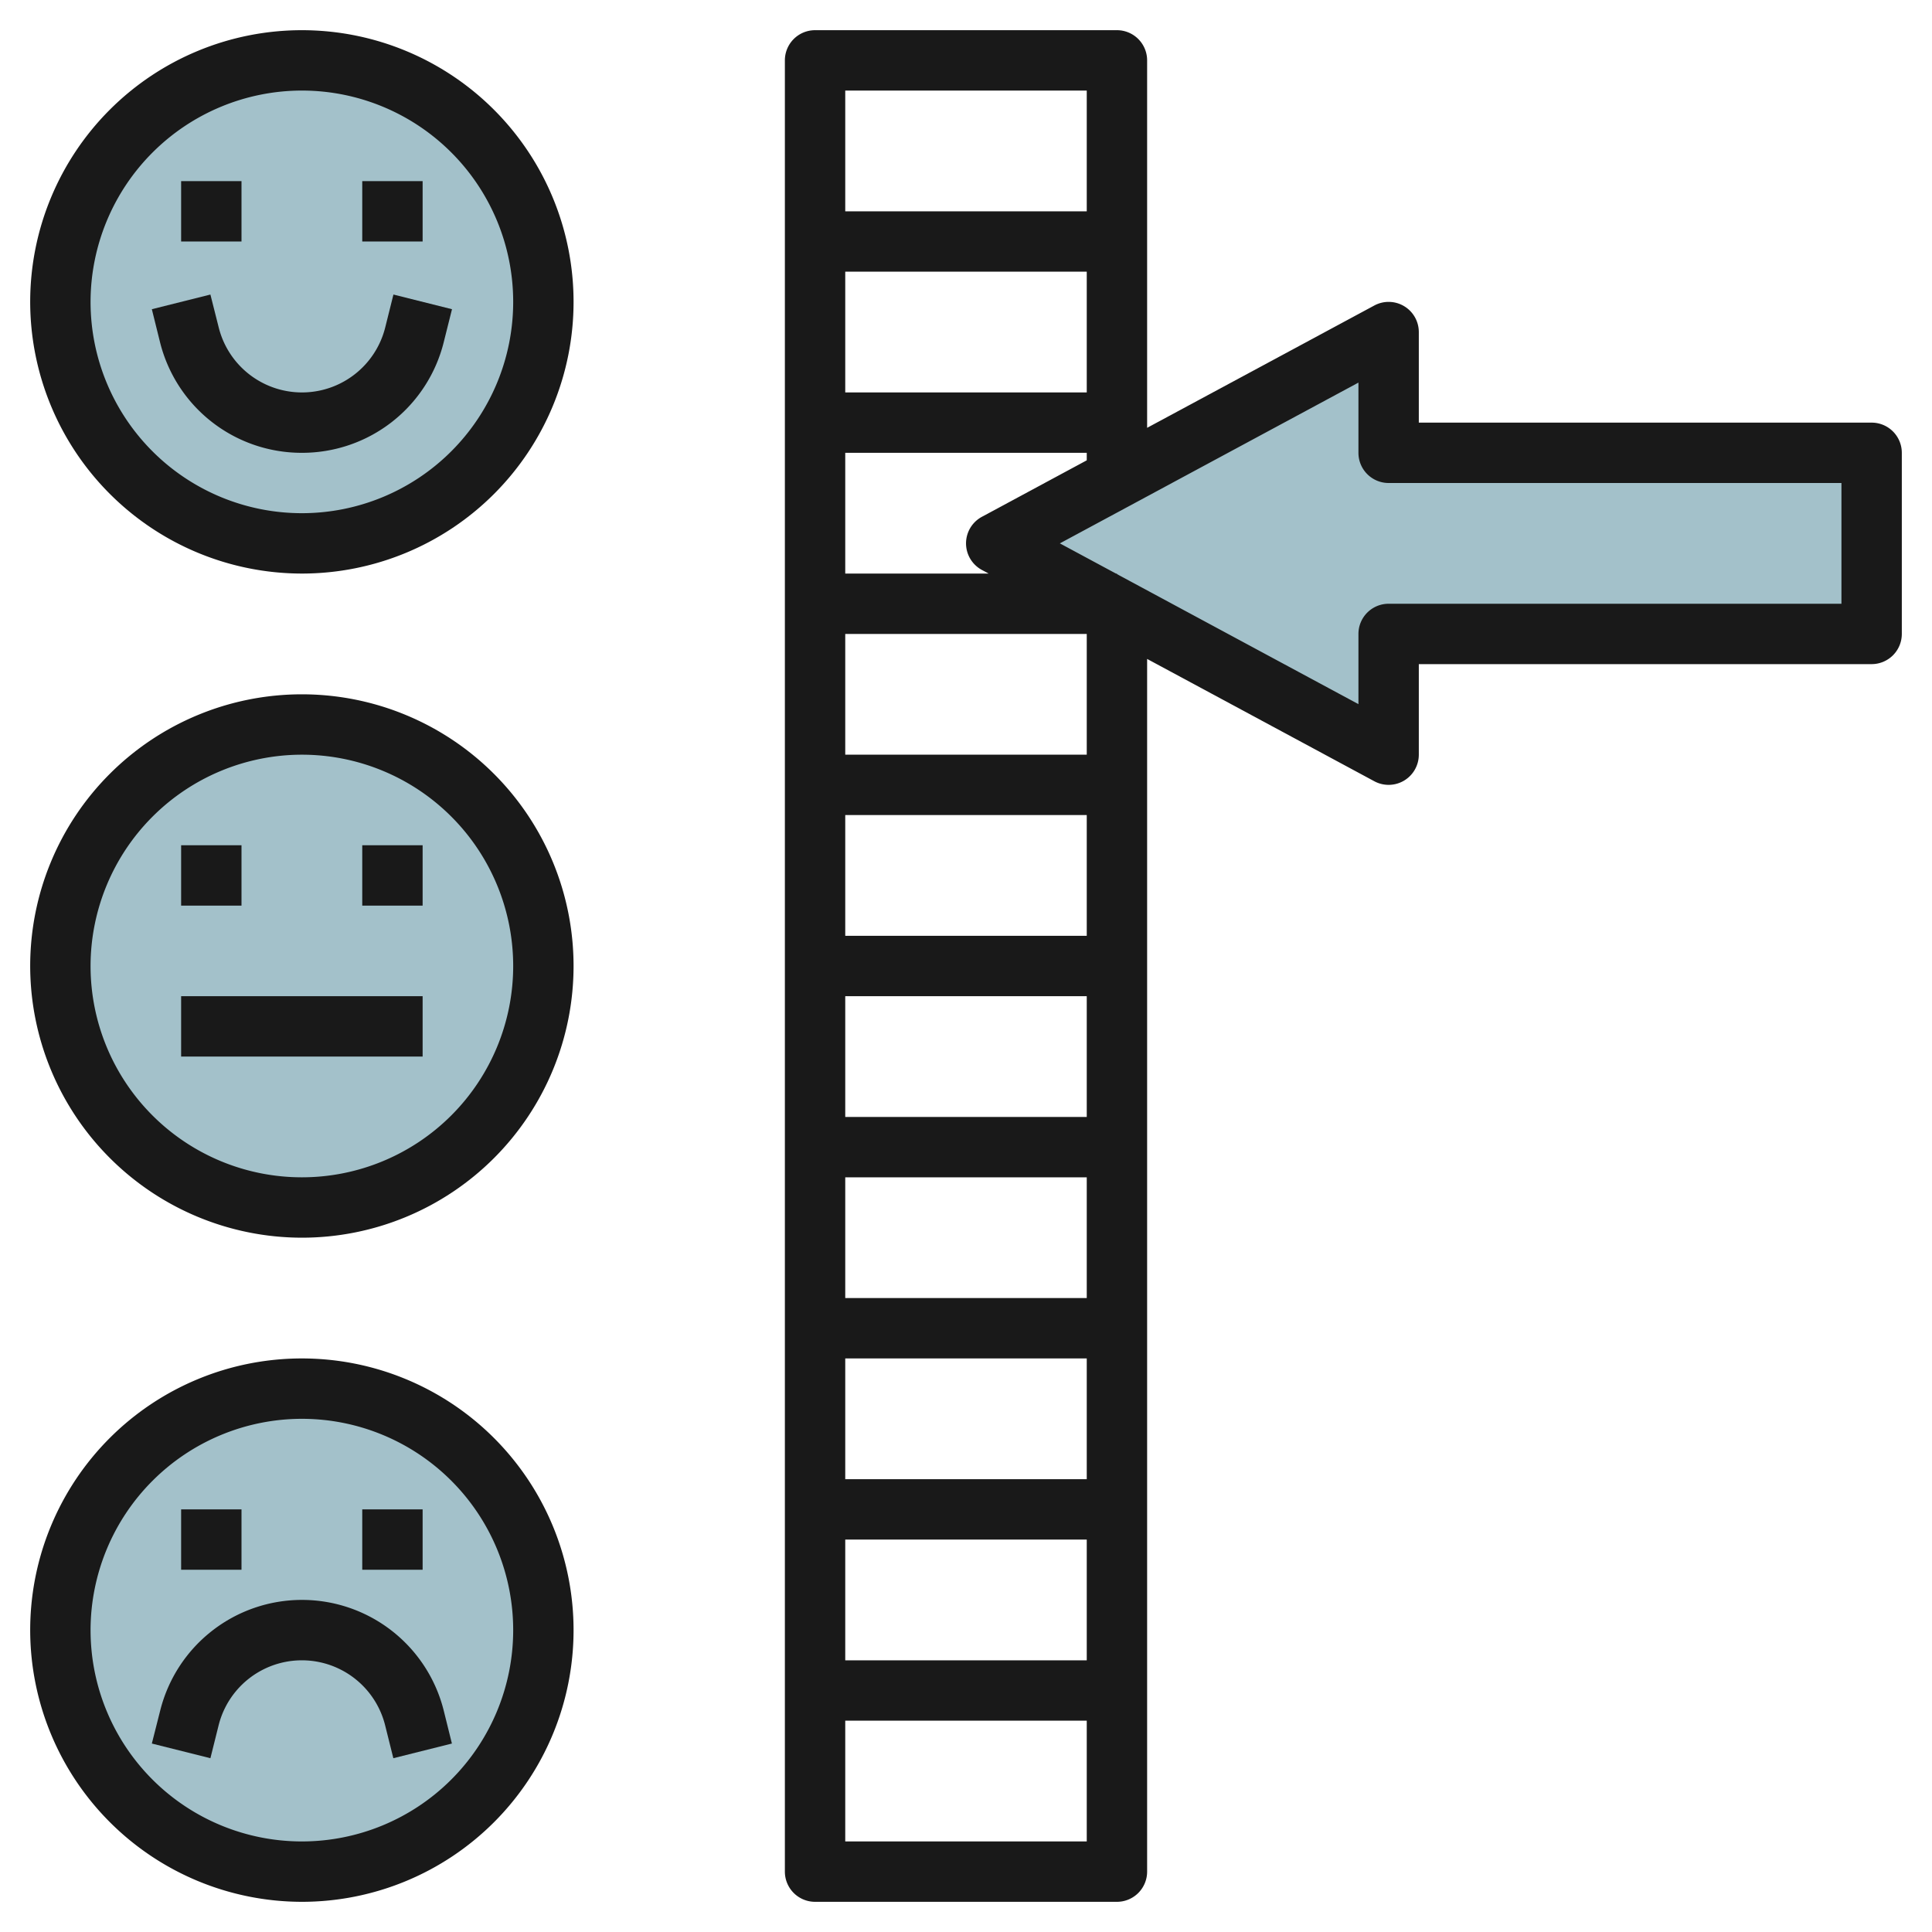
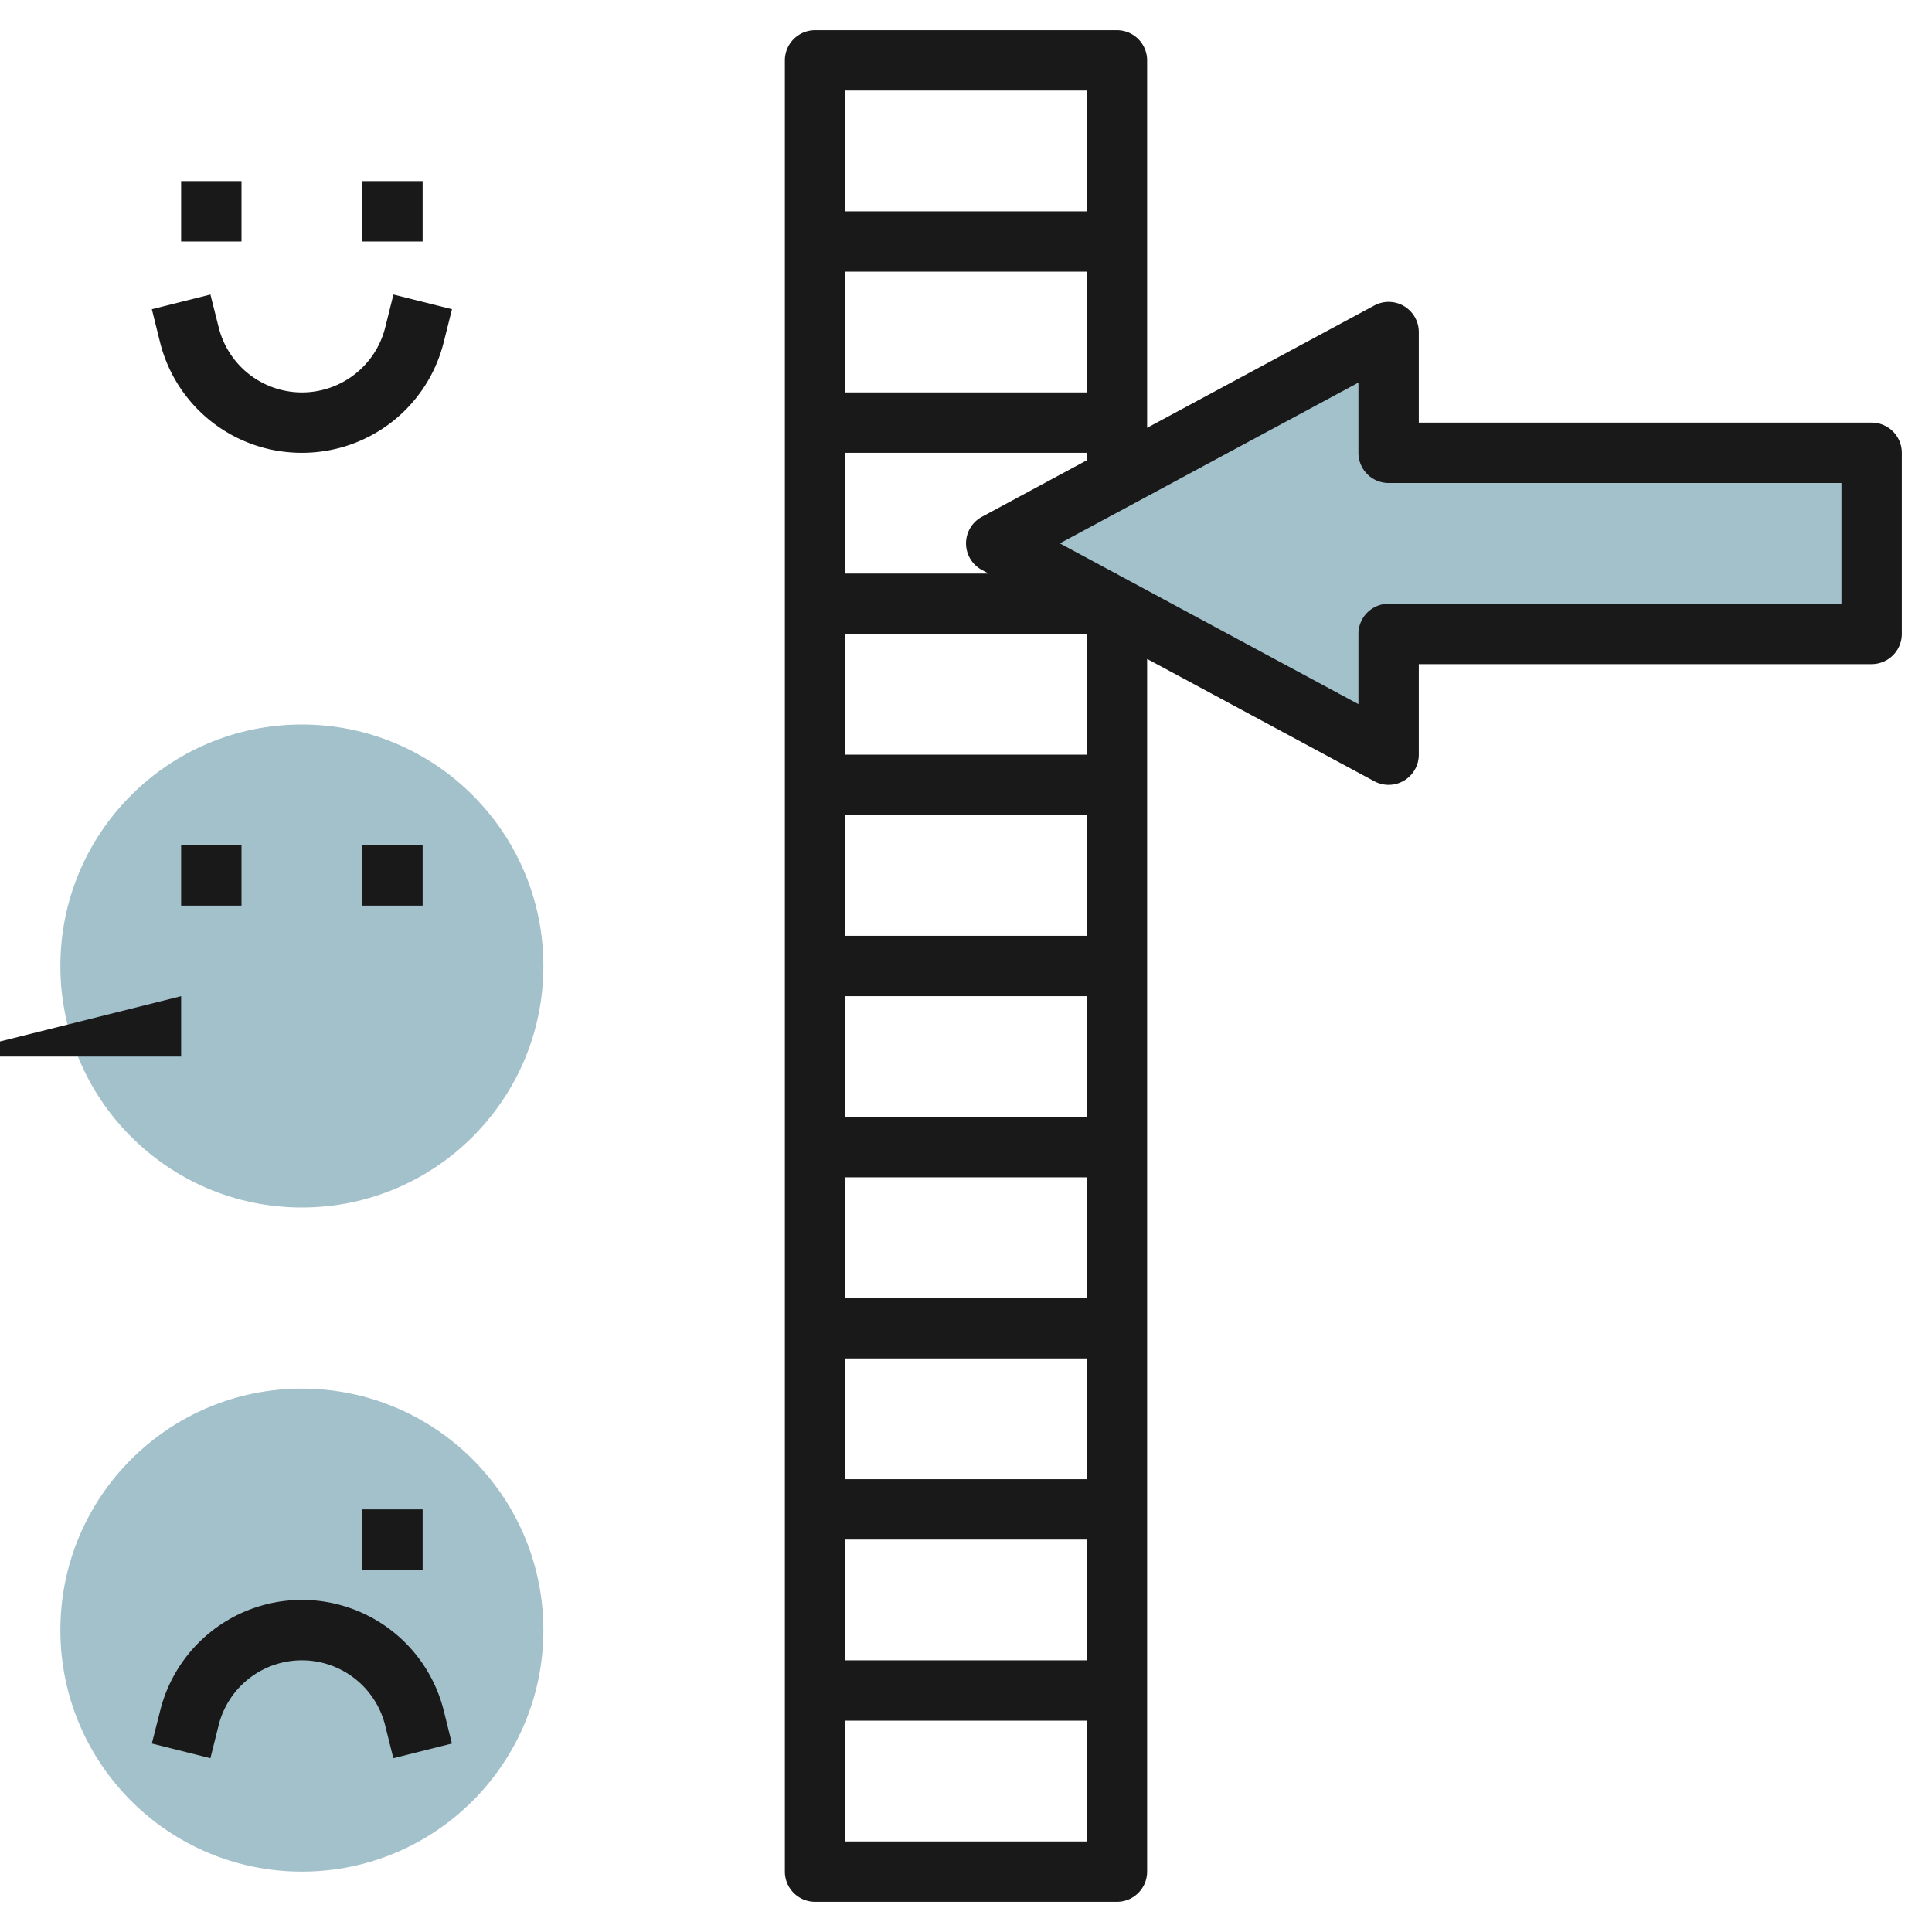
<svg xmlns="http://www.w3.org/2000/svg" id="Layer_3" height="512" viewBox="0 0 64 64" width="512" data-name="Layer 3">
  <circle cx="10" cy="32" fill="#a3c1ca" r="8" />
  <circle cx="10" cy="54" fill="#a3c1ca" r="8" />
-   <circle cx="10" cy="10" fill="#a3c1ca" r="8" />
  <path d="m46 15v-4l-13 7 13 7v-4h16v-6z" fill="#a3c1ca" />
  <g fill="#191919">
    <path d="m10 15a4.833 4.833 0 0 0 4.7-3.668l.273-1.089-1.94-.486-.272 1.09a2.843 2.843 0 0 1 -5.516 0l-.275-1.09-1.94.486.27 1.089a4.833 4.833 0 0 0 4.7 3.668z" />
-     <path d="m10 19a9 9 0 1 0 -9-9 9.01 9.01 0 0 0 9 9zm0-16a7 7 0 1 1 -7 7 7.008 7.008 0 0 1 7-7z" />
-     <path d="m10 41a9 9 0 1 0 -9-9 9.01 9.01 0 0 0 9 9zm0-16a7 7 0 1 1 -7 7 7.008 7.008 0 0 1 7-7z" />
    <path d="m7.242 57.153a2.843 2.843 0 0 1 5.516 0l.272 1.09 1.94-.486-.27-1.089a4.841 4.841 0 0 0 -9.394 0l-.276 1.089 1.94.486z" />
-     <path d="m10 63a9 9 0 1 0 -9-9 9.01 9.01 0 0 0 9 9zm0-16a7 7 0 1 1 -7 7 7.008 7.008 0 0 1 7-7z" />
-     <path d="m6 33h8v2h-8z" />
+     <path d="m6 33v2h-8z" />
    <path d="m6 6h2v2h-2z" />
    <path d="m12 6h2v2h-2z" />
    <path d="m6 28h2v2h-2z" />
    <path d="m12 28h2v2h-2z" />
-     <path d="m6 50h2v2h-2z" />
    <path d="m12 50h2v2h-2z" />
    <path d="m62 14h-15v-3a1 1 0 0 0 -1.474-.88l-7.526 4.052v-12.172a1 1 0 0 0 -1-1h-10a1 1 0 0 0 -1 1v60a1 1 0 0 0 1 1h10a1 1 0 0 0 1-1v-40.172l7.526 4.052a1 1 0 0 0 1.474-.88v-3h15a1 1 0 0 0 1-1v-6a1 1 0 0 0 -1-1zm-29.474 4.88.223.12h-4.749v-4h8v.249l-3.474 1.871a1 1 0 0 0 0 1.76zm-4.526 30.12v-4h8v4zm8 2v4h-8v-4zm-8-8v-4h8v4zm0-6v-4h8v4zm0-6v-4h8v4zm0-6v-4h8v4zm8-12h-8v-4h8zm0-10v4h-8v-4zm-8 58v-4h8v4zm33-41h-15a1 1 0 0 0 -1 1v2.326l-8-4.308v-.018h-.033l-1.858-1 9.891-5.326v2.326a1 1 0 0 0 1 1h15z" />
  </g>
</svg>